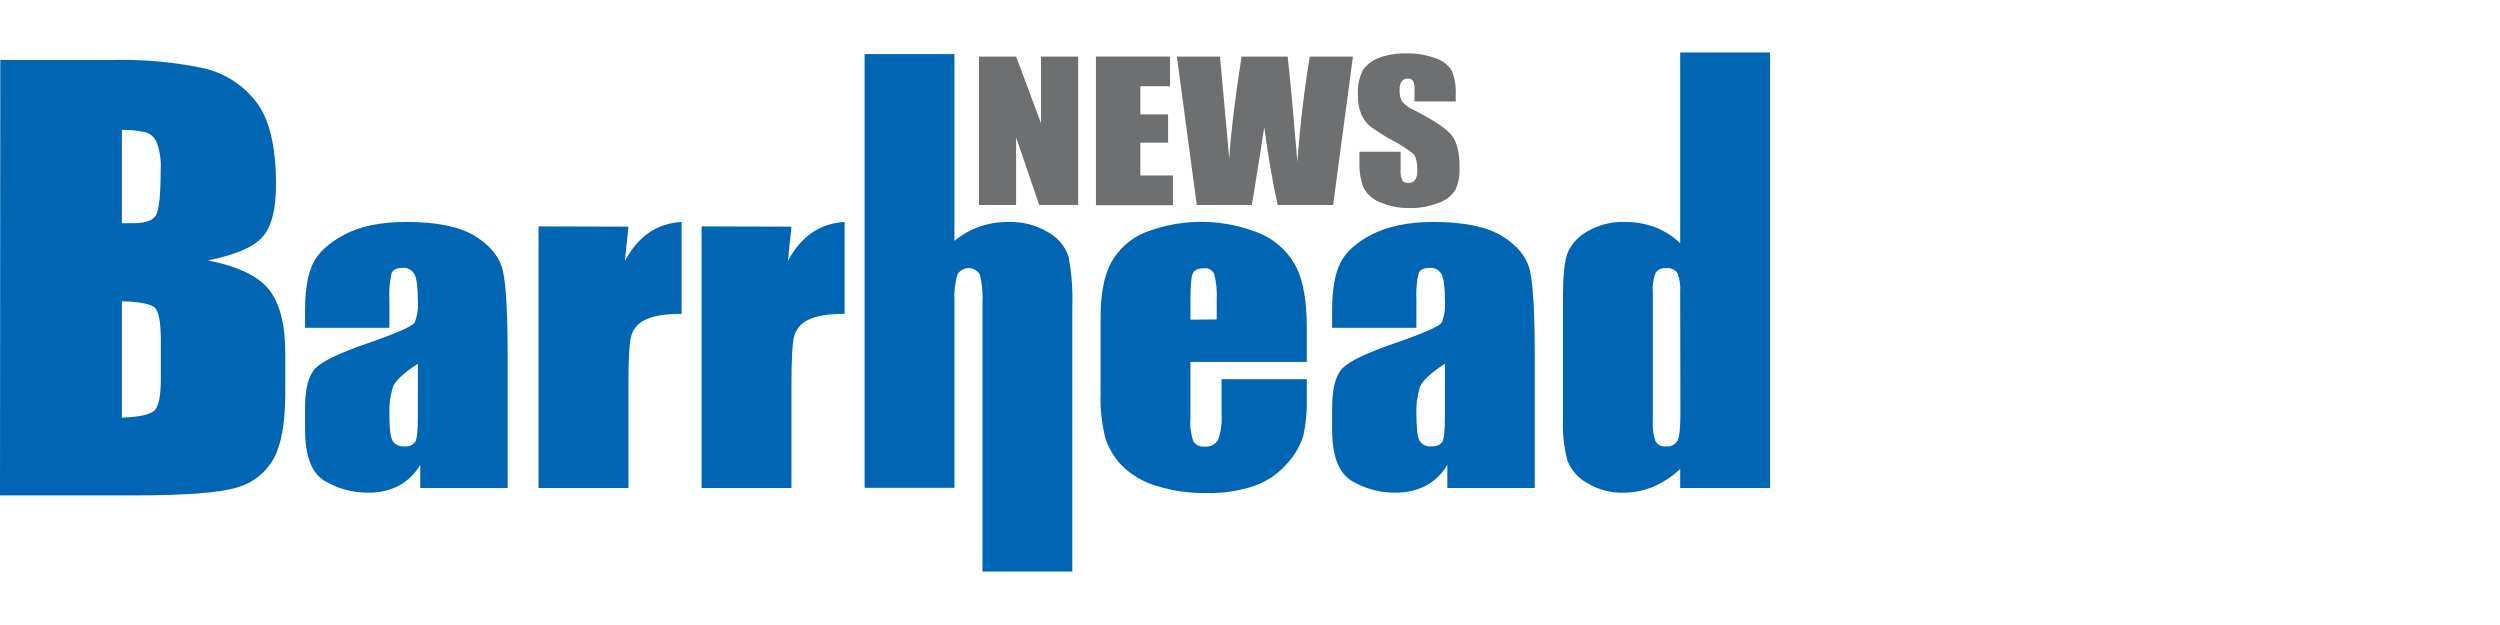
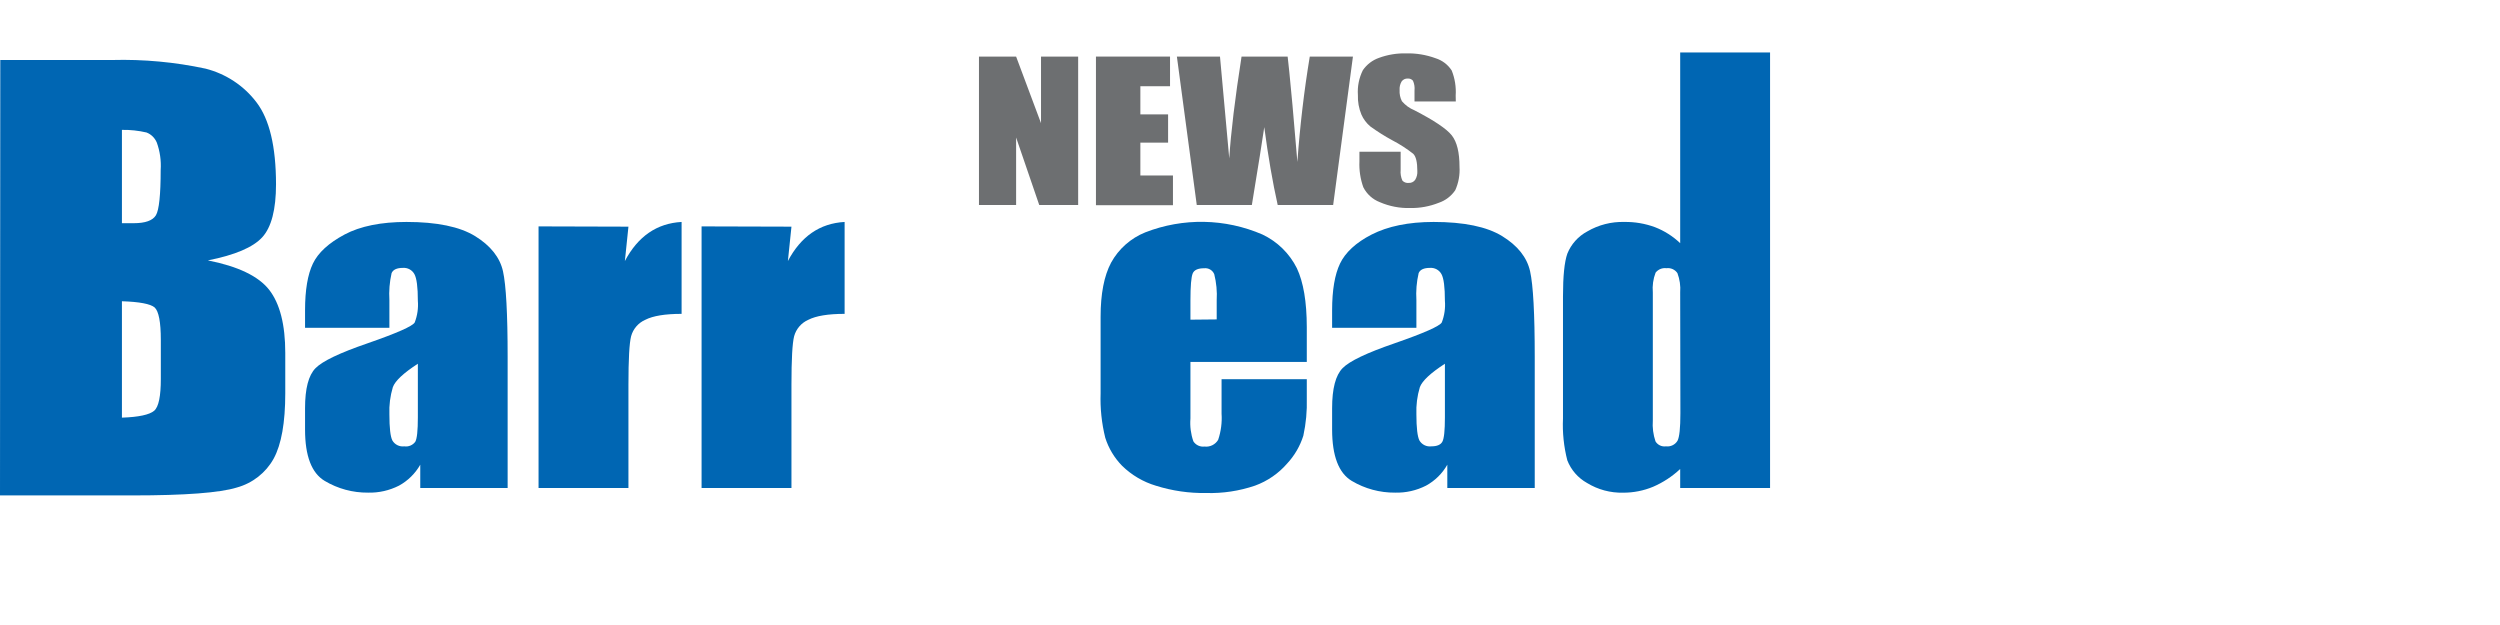
<svg xmlns="http://www.w3.org/2000/svg" width="240px" height="60px" viewBox="0 0 240 60">
  <title>Mastheads/BarrheadNews</title>
  <g id="Mastheads/BarrheadNews" stroke="none" stroke-width="1" fill="none" fill-rule="evenodd">
    <g id="Barrhead-News-invert" transform="translate(0, 5)" fill-rule="nonzero">
      <path d="M0.028,0.76 L10.777,0.76 C13.785,0.681 16.792,0.959 19.732,1.589 C21.691,2.088 23.418,3.229 24.624,4.824 C25.869,6.451 26.493,9.069 26.498,12.678 C26.498,15.118 26.055,16.82 25.17,17.784 C24.289,18.744 22.555,19.484 19.955,19.998 C22.849,20.569 24.811,21.51 25.841,22.822 C26.868,24.144 27.386,26.159 27.386,28.88 L27.386,32.753 C27.386,35.572 27.015,37.662 26.274,39.024 C25.525,40.385 24.243,41.39 22.723,41.806 C21.092,42.309 17.763,42.56 12.735,42.56 L0,42.56 L0.028,0.76 Z M11.705,7.468 L11.705,16.427 L12.835,16.427 C13.952,16.427 14.663,16.169 14.968,15.666 C15.272,15.164 15.425,13.683 15.425,11.323 C15.484,10.423 15.356,9.521 15.05,8.678 C14.86,8.233 14.505,7.887 14.066,7.719 C13.292,7.539 12.499,7.454 11.705,7.468 L11.705,7.468 Z M11.705,23.894 L11.705,35.094 C13.322,35.041 14.355,34.81 14.797,34.435 C15.24,34.059 15.439,33.005 15.439,31.384 L15.439,27.636 C15.439,25.918 15.24,24.877 14.842,24.513 C14.451,24.177 13.392,23.973 11.705,23.92 L11.705,23.894 Z" id="Shape" fill="#0066B3" />
      <path d="M37.382,26.472 L29.285,26.472 L29.285,24.795 C29.285,22.85 29.536,21.353 30.039,20.305 C30.541,19.257 31.556,18.326 33.082,17.512 C34.589,16.709 36.598,16.307 39.019,16.307 C41.939,16.307 44.139,16.762 45.619,17.673 C47.095,18.587 47.989,19.712 48.286,21.038 C48.582,22.364 48.733,25.106 48.733,29.255 L48.733,41.846 L40.345,41.846 L40.345,39.611 C39.864,40.457 39.158,41.152 38.306,41.62 C37.384,42.089 36.361,42.32 35.327,42.293 C33.866,42.306 32.429,41.917 31.174,41.168 C29.915,40.418 29.285,38.776 29.285,36.241 L29.285,34.182 C29.285,32.304 29.617,31.028 30.29,30.345 C30.963,29.662 32.62,28.873 35.267,27.964 C38.1,26.98 39.615,26.31 39.813,25.955 C40.069,25.294 40.172,24.583 40.114,23.876 C40.114,22.567 40.003,21.713 39.782,21.314 C39.564,20.917 39.134,20.684 38.683,20.717 C38.1,20.717 37.738,20.882 37.593,21.219 C37.399,22.07 37.328,22.944 37.382,23.816 L37.382,26.472 Z M40.114,29.918 C38.734,30.812 37.934,31.562 37.713,32.168 C37.459,33.012 37.346,33.893 37.382,34.775 C37.382,36.071 37.477,36.908 37.668,37.286 C37.902,37.686 38.353,37.908 38.813,37.849 C39.22,37.909 39.626,37.738 39.868,37.407 C40.034,37.11 40.114,36.332 40.114,35.071 L40.114,29.918 Z" id="Shape" fill="#0066B3" />
      <path d="M60.33,16.759 L59.988,20.059 C61.24,17.691 63.055,16.441 65.433,16.307 L65.433,25.131 C63.852,25.131 62.692,25.321 61.952,25.699 C61.281,25.992 60.778,26.574 60.586,27.281 C60.415,27.951 60.33,29.503 60.33,31.937 L60.33,41.846 L51.701,41.846 L51.701,16.734 L60.33,16.759 Z" id="Path" fill="#0066B3" />
      <path d="M75.98,16.759 L75.638,20.059 C76.891,17.691 78.705,16.441 81.083,16.307 L81.083,25.131 C79.502,25.131 78.342,25.321 77.602,25.699 C76.931,25.992 76.429,26.574 76.236,27.281 C76.065,27.951 75.98,29.503 75.98,31.937 L75.98,41.846 L67.351,41.846 L67.351,16.734 L75.98,16.759 Z" id="Path" fill="#0066B3" />
-       <path d="M91.625,0.19 L91.625,18.125 C92.338,17.532 93.151,17.069 94.026,16.759 C94.916,16.453 95.852,16.3 96.793,16.307 C98.148,16.26 99.487,16.609 100.646,17.311 C101.567,17.821 102.262,18.661 102.589,19.662 C102.883,21.268 103,22.902 102.941,24.534 L102.941,49.867 L94.317,49.867 L94.317,24.187 C94.371,23.241 94.29,22.293 94.076,21.37 C93.855,20.978 93.441,20.736 92.991,20.736 C92.542,20.736 92.127,20.978 91.906,21.37 C91.67,22.198 91.576,23.061 91.63,23.921 L91.63,41.826 L83.001,41.826 L83.001,0.19 L91.625,0.19 Z" id="Path" fill="#0066B3" />
      <path d="M125.452,29.747 L114.282,29.747 L114.282,35.171 C114.222,35.915 114.318,36.662 114.563,37.366 C114.792,37.725 115.206,37.92 115.628,37.869 C116.156,37.934 116.673,37.68 116.944,37.221 C117.216,36.413 117.327,35.56 117.27,34.709 L117.27,31.4 L125.452,31.4 L125.452,33.253 C125.487,34.454 125.376,35.655 125.12,36.829 C124.808,37.82 124.279,38.729 123.573,39.491 C122.742,40.452 121.679,41.185 120.485,41.62 C118.977,42.134 117.39,42.374 115.799,42.329 C114.163,42.357 112.533,42.121 110.972,41.63 C109.747,41.265 108.63,40.607 107.717,39.712 C106.977,38.955 106.425,38.034 106.105,37.025 C105.759,35.631 105.609,34.196 105.658,32.761 L105.658,25.408 C105.658,23.211 105.993,21.482 106.663,20.219 C107.388,18.898 108.549,17.869 109.947,17.306 C113.577,15.892 117.618,15.966 121.193,17.512 C122.626,18.19 123.79,19.329 124.498,20.747 C125.13,22.086 125.449,23.973 125.452,26.407 L125.452,29.747 Z M116.803,25.664 L116.803,23.831 C116.854,22.986 116.774,22.139 116.567,21.319 C116.407,20.939 116.018,20.709 115.608,20.752 C115.01,20.752 114.638,20.913 114.498,21.254 C114.357,21.596 114.282,22.444 114.282,23.856 L114.282,25.689 L116.803,25.664 Z" id="Shape" fill="#0066B3" />
      <path d="M135.974,26.472 L127.883,26.472 L127.883,24.795 C127.883,22.851 128.139,21.354 128.641,20.305 C129.143,19.255 130.148,18.296 131.685,17.512 C133.222,16.729 135.201,16.307 137.621,16.307 C140.538,16.307 142.736,16.762 144.216,17.673 C145.696,18.584 146.587,19.705 146.888,21.038 C147.186,22.377 147.335,25.116 147.335,29.255 L147.335,41.846 L138.942,41.846 L138.942,39.611 C138.463,40.458 137.756,41.153 136.903,41.62 C135.982,42.09 134.958,42.321 133.925,42.293 C132.464,42.305 131.027,41.916 129.771,41.168 C128.516,40.418 127.886,38.776 127.883,36.241 L127.883,34.182 C127.883,32.304 128.219,31.028 128.887,30.345 C129.555,29.662 131.213,28.873 133.86,27.964 C136.692,26.98 138.209,26.31 138.41,25.955 C138.666,25.294 138.769,24.583 138.711,23.876 C138.711,22.567 138.601,21.713 138.38,21.314 C138.161,20.917 137.732,20.684 137.28,20.717 C136.692,20.717 136.331,20.882 136.19,21.219 C135.993,22.069 135.92,22.944 135.974,23.816 L135.974,26.472 Z M138.711,29.918 C137.332,30.812 136.53,31.562 136.306,32.168 C136.051,33.012 135.939,33.893 135.974,34.775 C135.974,36.071 136.075,36.909 136.265,37.286 C136.499,37.685 136.947,37.906 137.406,37.849 C137.948,37.849 138.3,37.703 138.465,37.407 C138.631,37.11 138.711,36.332 138.711,35.071 L138.711,29.918 Z" id="Shape" fill="#0066B3" />
      <path d="M169.926,0.039 L169.926,41.846 L161.298,41.846 L161.298,40.023 C160.536,40.74 159.656,41.317 158.696,41.731 C157.789,42.107 156.816,42.3 155.833,42.298 C154.607,42.329 153.398,42.005 152.353,41.364 C151.492,40.883 150.825,40.118 150.464,39.2 C150.126,37.888 149.985,36.534 150.047,35.182 L150.047,23.449 C150.047,21.52 150.183,20.154 150.464,19.351 C150.831,18.439 151.506,17.685 152.373,17.221 C153.452,16.588 154.688,16.272 155.939,16.307 C156.941,16.292 157.937,16.462 158.877,16.809 C159.777,17.157 160.6,17.679 161.298,18.346 L161.298,0.039 L169.926,0.039 Z M161.298,23.072 C161.346,22.442 161.255,21.81 161.032,21.219 C160.798,20.875 160.389,20.692 159.977,20.747 C159.579,20.695 159.184,20.858 158.937,21.174 C158.705,21.778 158.614,22.427 158.671,23.072 L158.671,35.362 C158.621,36.042 158.708,36.726 158.927,37.371 C159.135,37.718 159.531,37.906 159.932,37.849 C160.376,37.906 160.811,37.695 161.042,37.311 C161.227,36.954 161.318,36.076 161.318,34.674 L161.298,23.072 Z" id="Shape" fill="#0066B3" />
      <polygon id="Path" fill="#6D6F71" points="103.503 0.431 103.503 14.68 99.767 14.68 97.547 8.2 97.547 14.68 93.981 14.68 93.981 0.431 97.547 0.431 99.937 6.824 99.937 0.431" />
      <polygon id="Path" fill="#6D6F71" points="105.211 0.431 112.323 0.431 112.323 3.278 109.475 3.278 109.475 5.981 112.137 5.981 112.137 8.693 109.475 8.693 109.475 11.847 112.604 11.847 112.604 14.7 105.211 14.7" />
      <path d="M129.882,0.431 L127.983,14.68 L122.659,14.68 C122.17,12.49 121.74,9.999 121.369,7.206 C121.198,8.401 120.801,10.893 120.178,14.68 L114.889,14.68 L112.981,0.431 L117.119,0.431 L117.572,5.403 L118.008,10.209 C118.166,7.718 118.559,4.459 119.189,0.431 L123.614,0.431 C123.674,0.849 123.83,2.415 124.081,5.127 L124.548,10.551 C124.796,7.099 125.192,3.725 125.738,0.431 L129.882,0.431 Z" id="Path" fill="#6D6F71" />
      <path d="M139.756,4.74 L135.793,4.74 L135.793,3.685 C135.827,3.364 135.775,3.04 135.643,2.746 C135.518,2.6 135.331,2.524 135.14,2.54 C134.912,2.527 134.692,2.631 134.558,2.816 C134.409,3.066 134.341,3.355 134.362,3.645 C134.339,4.015 134.415,4.384 134.583,4.715 C134.909,5.099 135.322,5.399 135.788,5.589 C137.687,6.57 138.882,7.373 139.374,8 C139.867,8.626 140.113,9.63 140.113,11.013 C140.161,11.783 140.022,12.554 139.706,13.258 C139.324,13.825 138.766,14.25 138.119,14.469 C137.25,14.815 136.321,14.986 135.386,14.971 C134.383,14.999 133.385,14.807 132.463,14.408 C131.774,14.143 131.209,13.631 130.876,12.972 C130.594,12.18 130.468,11.341 130.505,10.501 L130.505,9.567 L134.462,9.567 L134.462,11.304 C134.428,11.656 134.485,12.011 134.628,12.334 C134.778,12.5 134.998,12.584 135.221,12.56 C135.468,12.58 135.708,12.469 135.854,12.269 C136.012,12.012 136.086,11.711 136.064,11.41 C136.064,10.571 135.934,10.019 135.668,9.762 C135.041,9.268 134.368,8.834 133.659,8.467 C132.929,8.071 132.226,7.628 131.554,7.141 C131.183,6.831 130.888,6.439 130.695,5.996 C130.45,5.404 130.336,4.767 130.359,4.127 C130.301,3.302 130.466,2.476 130.836,1.736 C131.215,1.185 131.761,0.77 132.393,0.551 C133.223,0.248 134.102,0.103 134.985,0.124 C135.95,0.1 136.911,0.259 137.817,0.591 C138.454,0.79 139.002,1.206 139.364,1.767 C139.669,2.53 139.799,3.352 139.746,4.172 L139.756,4.74 Z" id="Path" fill="#6D6F71" />
    </g>
  </g>
</svg>